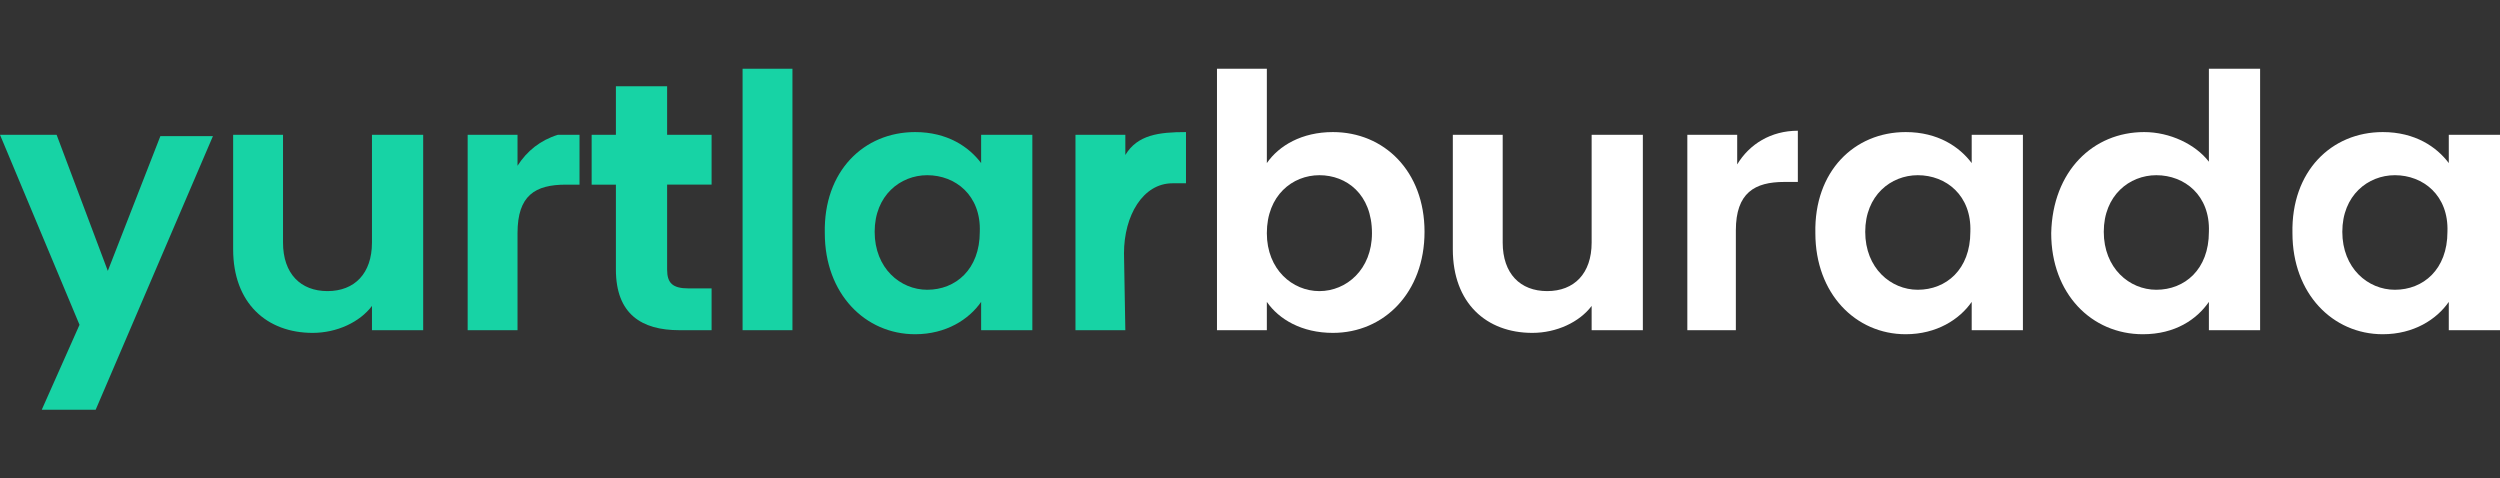
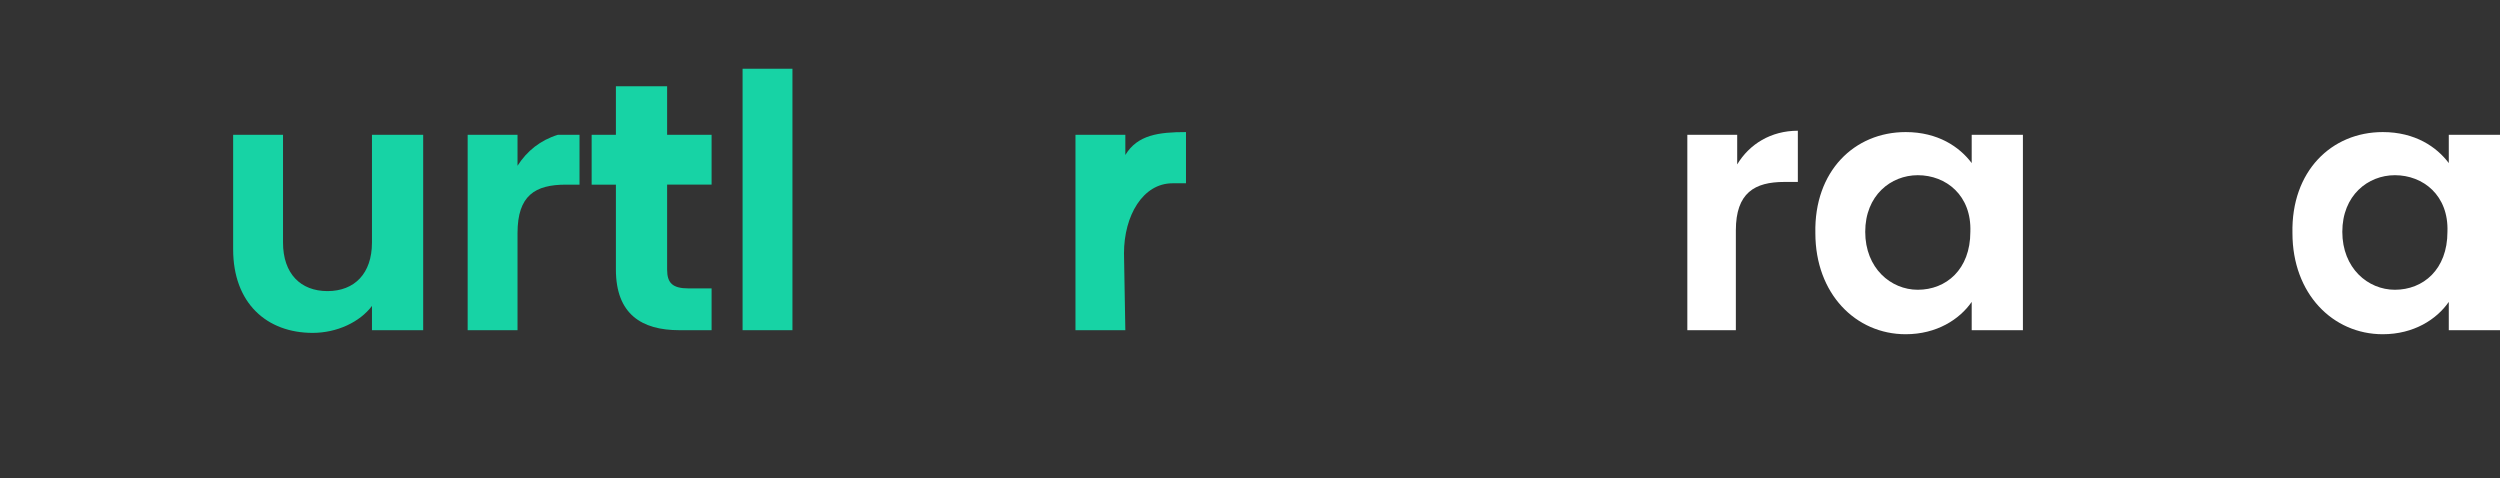
<svg xmlns="http://www.w3.org/2000/svg" version="1.1" id="Layer_1" x="0px" y="0px" viewBox="0 0 185.5 35.5" style="enable-background:new 0 0 185.5 35.5;" xml:space="preserve">
  <rect x="0" y="0" width="185.5" height="35.5" fill="#333333" stroke="none" />
  <style type="text/css">
	.st0{fill:#17D3A5;}
	.st1{fill:#FFFFFF;}
</style>
  <g>
    <g>
      <g>
        <g>
-           <path class="st0" d="M3.1,30.4h4l8.7-20.3l0,0h-3.9L8,20.1L4.2,10H0l0,0l5.9,14.1L3.1,30.4z" />
          <path class="st0" d="M31.4,24.5h-3.8v-1.8c-0.9,1.2-2.6,2-4.4,2c-3.4,0-5.9-2.2-5.9-6.2V10H21v8c0,2.3,1.3,3.6,3.3,3.6      s3.3-1.3,3.3-3.6v-8h3.8C31.4,10,31.4,24.5,31.4,24.5z" />
          <path class="st0" d="M41.4,10c-1.3,0.4-2.3,1.2-3,2.3V10h-3.7v14.5h3.7v-7.2c0-2.8,1.3-3.6,3.6-3.6h1V10H41.4z" />
          <path class="st0" d="M45.7,13.7h-1.8V10h1.8V6.4h3.8V10h3.3v3.7h-3.3V20c0,1,0.4,1.4,1.6,1.4h1.7v3.1h-2.4      c-2.8,0-4.7-1.2-4.7-4.5L45.7,13.7z" />
          <path class="st0" d="M55.1,5.1h3.7v19.4h-3.7V5.1z" />
-           <path class="st0" d="M67.9,9.8c2.4,0,4,1.1,4.9,2.3V10h3.8v14.5h-3.8v-2.1c-0.9,1.3-2.6,2.4-4.9,2.4c-3.7,0-6.7-3-6.7-7.5      C61.1,12.7,64.1,9.8,67.9,9.8z M68.8,13c-2,0-3.9,1.5-3.9,4.2s1.9,4.3,3.9,4.3c2.1,0,3.9-1.5,3.9-4.3C72.8,14.5,70.9,13,68.8,13      z" />
          <path class="st0" d="M83.5,24.5h-3.7V10h3.7v1.5C84.4,10,86,9.8,88,9.8v3.8h-1c-2.2,0-3.6,2.4-3.6,5.2L83.5,24.5L83.5,24.5z" />
        </g>
      </g>
    </g>
    <g>
-       <path class="st1" d="M98.9,9.8c3.8,0,6.8,2.9,6.8,7.4s-3,7.5-6.8,7.5c-2.3,0-4-1-4.9-2.3v2.1h-3.7V5.1H94v7    C94.9,10.8,96.6,9.8,98.9,9.8z M97.9,13c-2,0-3.9,1.5-3.9,4.3c0,2.7,1.9,4.3,3.9,4.3s3.9-1.6,3.9-4.3C101.8,14.4,99.9,13,97.9,13z    " />
-       <path class="st1" d="M121.9,24.5h-3.8v-1.8c-0.9,1.2-2.6,2-4.4,2c-3.4,0-5.9-2.2-5.9-6.2V10h3.7v8c0,2.3,1.3,3.6,3.3,3.6    s3.3-1.3,3.3-3.6v-8h3.8V24.5z" />
      <path class="st1" d="M128.9,24.5h-3.7V10h3.7v2.2c0.9-1.5,2.5-2.5,4.5-2.5v3.8h-1c-2.2,0-3.6,0.8-3.6,3.6v7.4H128.9z" />
      <path class="st1" d="M141.4,9.8c2.4,0,4,1.1,4.9,2.3V10h3.8v14.5h-3.8v-2.1c-0.9,1.3-2.6,2.4-4.9,2.4c-3.7,0-6.7-3-6.7-7.5    C134.6,12.7,137.6,9.8,141.4,9.8z M142.3,13c-2,0-3.9,1.5-3.9,4.2s1.9,4.3,3.9,4.3c2.1,0,3.9-1.5,3.9-4.3    C146.3,14.5,144.4,13,142.3,13z" />
-       <path class="st1" d="M159.1,9.8c1.9,0,3.8,0.9,4.8,2.2V5.1h3.8v19.4h-3.8v-2.1c-0.9,1.3-2.5,2.4-4.9,2.4c-3.8,0-6.8-3-6.8-7.5    C152.3,12.7,155.3,9.8,159.1,9.8z M160,13c-2,0-3.9,1.5-3.9,4.2s1.9,4.3,3.9,4.3c2.1,0,3.9-1.5,3.9-4.3C164,14.5,162.1,13,160,13z    " />
      <path class="st1" d="M176.8,9.8c2.4,0,4,1.1,4.9,2.3V10h3.8v14.5h-3.8v-2.1c-0.9,1.3-2.6,2.4-4.9,2.4c-3.7,0-6.7-3-6.7-7.5    C170,12.7,173,9.8,176.8,9.8z M177.7,13c-2,0-3.9,1.5-3.9,4.2s1.9,4.3,3.9,4.3c2.1,0,3.9-1.5,3.9-4.3    C181.7,14.5,179.8,13,177.7,13z" />
    </g>
  </g>
</svg>